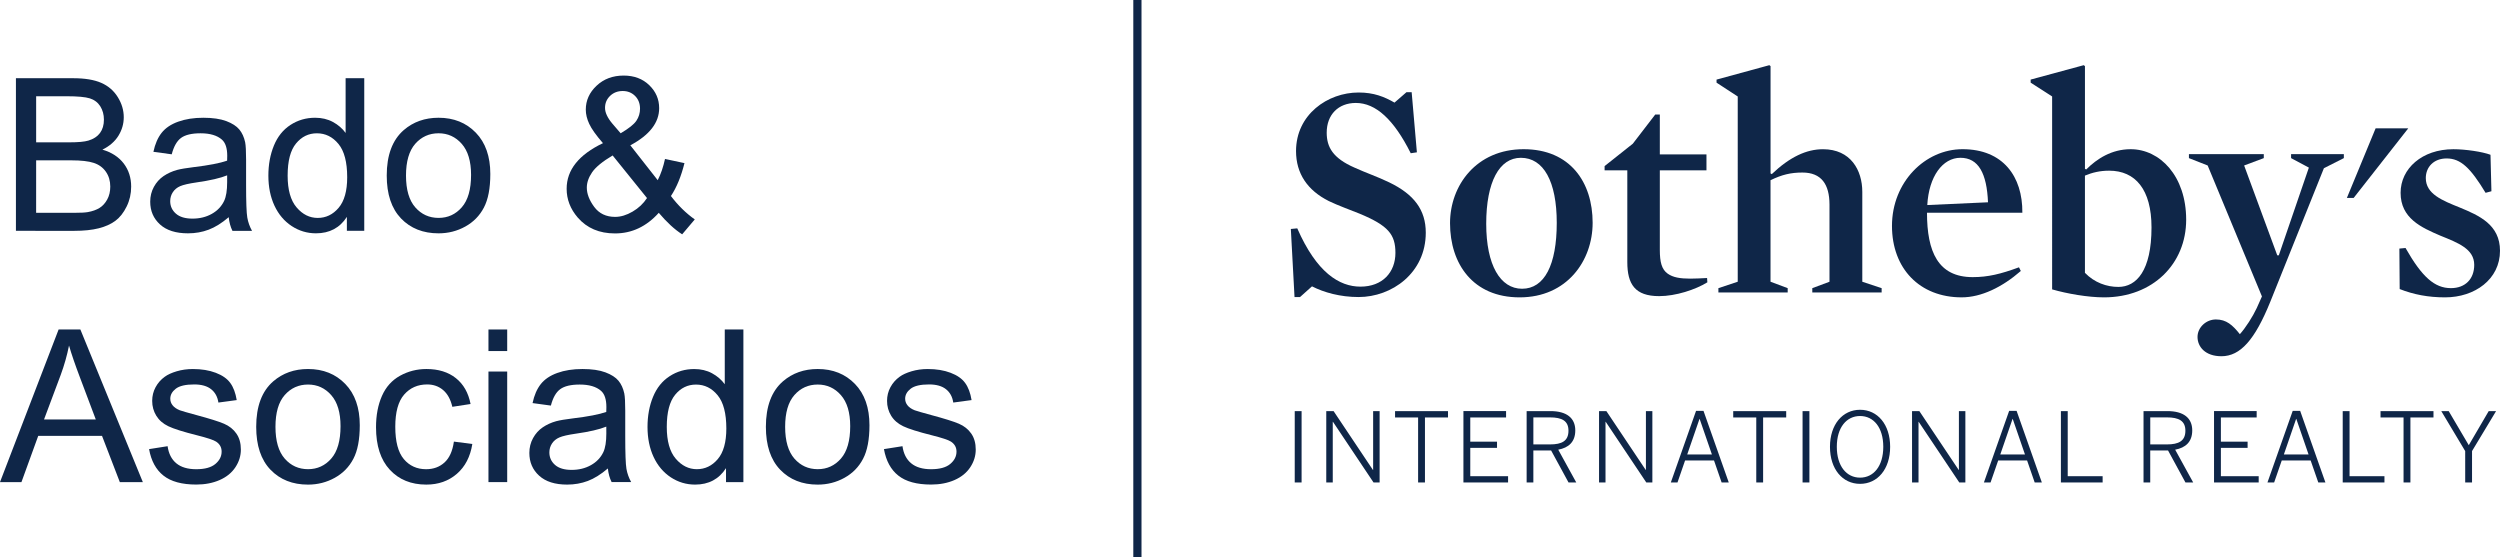
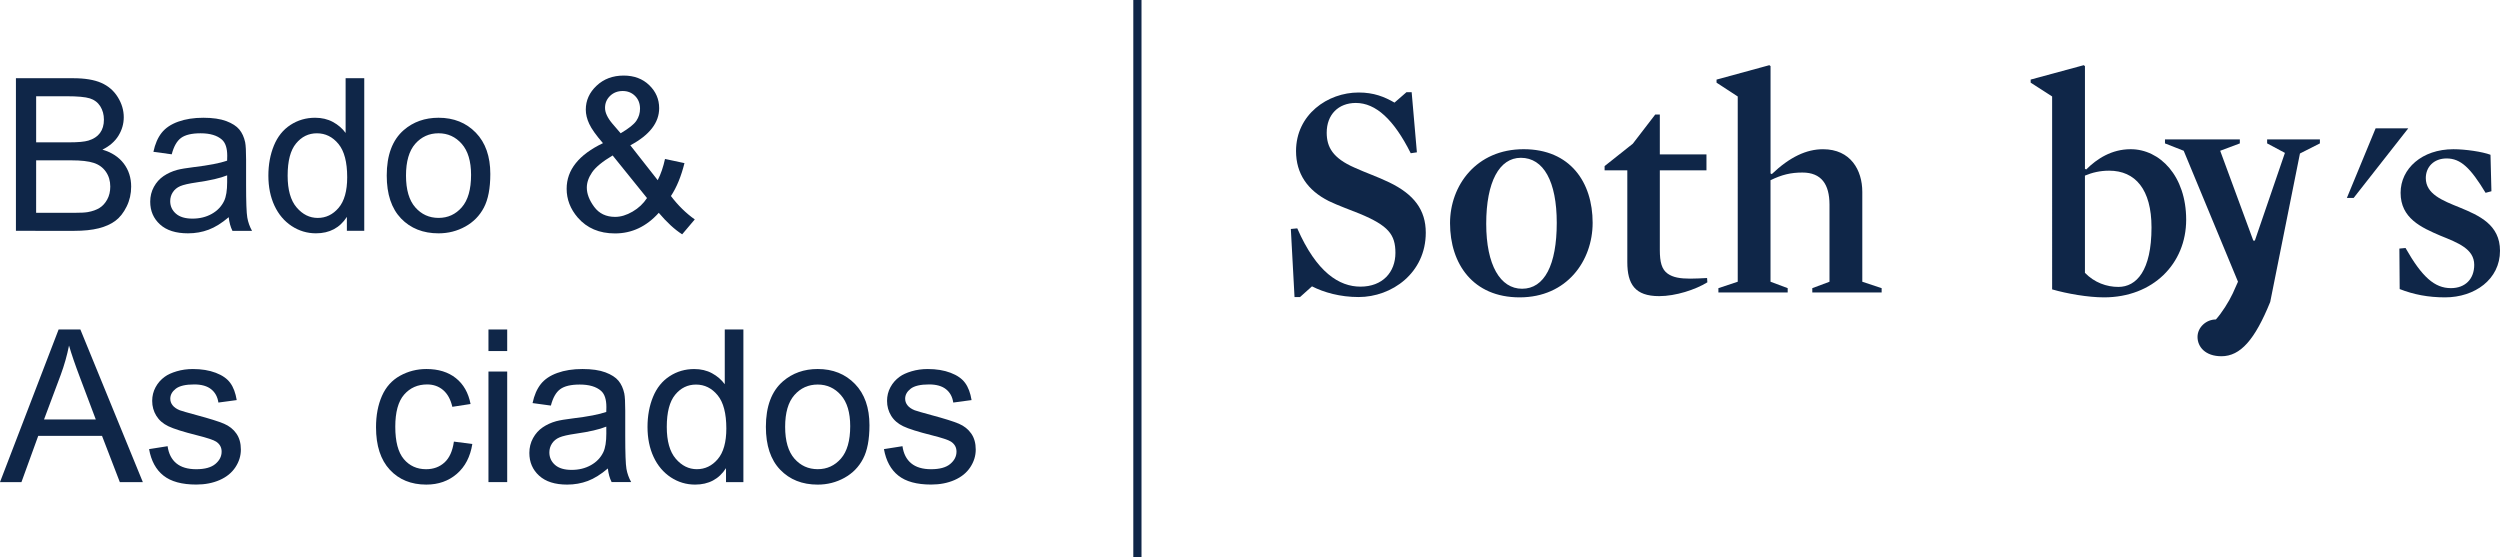
<svg xmlns="http://www.w3.org/2000/svg" version="1.1" id="Layer_1" x="0px" y="0px" width="500.001px" height="111.426px" viewBox="0 0 500.001 111.426" enable-background="new 0 0 500.001 111.426" xml:space="preserve">
  <g>
    <rect x="226.662" fill="#0F2648" width="1.639" height="111.426" />
    <g>
      <path fill="#0F2648" d="M3.185,46.166V15.644h11.45c2.333,0,4.203,0.31,5.61,0.926c1.41,0.618,2.513,1.567,3.31,2.853    c0.801,1.283,1.197,2.628,1.197,4.031c0,1.305-0.355,2.534-1.06,3.684c-0.708,1.153-1.777,2.083-3.208,2.791    c1.846,0.542,3.266,1.465,4.26,2.767c0.993,1.31,1.488,2.851,1.488,4.625c0,1.43-0.3,2.76-0.906,3.987    c-0.604,1.23-1.35,2.178-2.238,2.843c-0.887,0.668-2.001,1.169-3.339,1.508c-1.341,0.34-2.98,0.51-4.925,0.51L3.185,46.166    L3.185,46.166z M7.226,28.468h6.603c1.79,0,3.075-0.115,3.852-0.353c1.027-0.308,1.8-0.813,2.323-1.52    c0.52-0.708,0.78-1.596,0.78-2.665c0-1.011-0.245-1.903-0.729-2.673c-0.487-0.769-1.181-1.299-2.083-1.582    c-0.902-0.284-2.45-0.425-4.642-0.425h-6.1v9.218H7.226z M7.226,42.563h7.6c1.305,0,2.222-0.048,2.749-0.146    c0.931-0.167,1.708-0.445,2.333-0.832c0.625-0.391,1.138-0.956,1.543-1.696c0.403-0.742,0.604-1.599,0.604-2.572    c0-1.141-0.292-2.125-0.877-2.968c-0.583-0.84-1.393-1.431-2.425-1.77c-1.038-0.34-2.522-0.51-4.465-0.51H7.23L7.226,42.563    L7.226,42.563z" />
      <path fill="#0F2648" d="M45.742,43.438c-1.387,1.183-2.722,2.016-4.008,2.498c-1.284,0.488-2.662,0.73-4.134,0.73    c-2.428,0-4.296-0.59-5.601-1.78c-1.303-1.188-1.957-2.703-1.957-4.547c0-1.085,0.248-2.072,0.737-2.967    c0.492-0.895,1.138-1.615,1.935-2.156c0.797-0.54,1.698-0.95,2.695-1.227c0.735-0.195,1.844-0.38,3.333-0.563    c3.025-0.362,5.255-0.792,6.682-1.292c0.012-0.515,0.023-0.84,0.023-0.98c0-1.524-0.355-2.603-1.061-3.225    c-0.959-0.847-2.383-1.27-4.27-1.27c-1.765,0-3.065,0.31-3.905,0.925c-0.84,0.62-1.458,1.713-1.865,3.28l-3.665-0.5    c0.336-1.567,0.883-2.834,1.648-3.8c0.762-0.964,1.865-1.709,3.31-2.227c1.443-0.522,3.118-0.784,5.018-0.784    c1.887,0,3.422,0.226,4.602,0.668c1.178,0.445,2.047,1.006,2.603,1.678c0.556,0.671,0.945,1.522,1.167,2.549    c0.126,0.641,0.188,1.796,0.188,3.458v4.998c0,3.485,0.08,5.687,0.241,6.61c0.16,0.925,0.475,1.809,0.945,2.658H46.49    C46.102,45.388,45.854,44.478,45.742,43.438z M45.43,35.068c-1.36,0.557-3.4,1.026-6.122,1.415    c-1.541,0.222-2.628,0.472-3.268,0.747c-0.64,0.277-1.13,0.682-1.477,1.219c-0.346,0.531-0.522,1.125-0.522,1.779    c0,1.002,0.379,1.832,1.136,2.497c0.758,0.668,1.863,1,3.32,1c1.443,0,2.729-0.317,3.853-0.945c1.125-0.632,1.951-1.5,2.476-2.593    c0.404-0.847,0.604-2.097,0.604-3.75V35.068L45.43,35.068z" />
      <path fill="#0F2648" d="M69.375,46.166v-2.791c-1.403,2.19-3.462,3.288-6.183,3.288c-1.763,0-3.385-0.487-4.862-1.458    c-1.477-0.972-2.622-2.329-3.438-4.07c-0.811-1.742-1.217-3.745-1.217-6.007c0-2.206,0.368-4.208,1.103-6.007    c0.737-1.795,1.839-3.176,3.312-4.133c1.471-0.957,3.113-1.438,4.933-1.438c1.333,0,2.52,0.283,3.56,0.844    c1.04,0.565,1.888,1.295,2.54,2.197V15.639h3.728v30.524h-3.475V46.166z M57.528,35.131c0,2.832,0.597,4.95,1.79,6.35    c1.195,1.405,2.603,2.104,4.228,2.104c1.634,0,3.027-0.667,4.172-2.01c1.146-1.339,1.72-3.381,1.72-6.129    c0-3.027-0.583-5.25-1.75-6.662c-1.168-1.417-2.603-2.125-4.31-2.125c-1.667,0-3.058,0.68-4.172,2.04    C58.084,30.058,57.528,32.2,57.528,35.131z" />
      <path fill="#0F2648" d="M77.347,35.107c0-4.094,1.14-7.126,3.416-9.099c1.902-1.638,4.22-2.458,6.952-2.458    c3.037,0,5.522,0.999,7.452,2.991c1.928,1.99,2.896,4.743,2.896,8.254c0,2.846-0.427,5.085-1.283,6.718    c-0.854,1.633-2.095,2.897-3.727,3.8c-1.631,0.903-3.413,1.355-5.341,1.355c-3.094,0-5.597-0.993-7.505-2.975    C78.302,41.703,77.347,38.845,77.347,35.107z M81.2,35.107c0,2.833,0.618,4.954,1.853,6.36c1.234,1.409,2.789,2.113,4.664,2.113    c1.86,0,3.408-0.707,4.643-2.123c1.235-1.415,1.853-3.574,1.853-6.477c0-2.732-0.623-4.802-1.863-6.212    c-1.243-1.408-2.787-2.113-4.635-2.113c-1.875,0-3.428,0.706-4.665,2.102C81.817,30.164,81.2,32.28,81.2,35.107z" />
      <path fill="#0F2648" d="M131.755,42.563c-1.235,1.375-2.583,2.405-4.038,3.09c-1.458,0.689-3.032,1.032-4.724,1.032    c-3.125,0-5.603-1.056-7.435-3.165c-1.486-1.72-2.228-3.643-2.228-5.768c0-1.888,0.608-3.593,1.823-5.11    c1.212-1.52,3.03-2.858,5.442-4.01c-1.375-1.58-2.289-2.865-2.747-3.855c-0.46-0.982-0.688-1.935-0.688-2.85    c0-1.833,0.717-3.427,2.152-4.779c1.437-1.355,3.245-2.034,5.425-2.034c2.083,0,3.788,0.641,5.11,1.916    c1.324,1.28,1.987,2.813,1.987,4.605c0,2.899-1.923,5.377-5.768,7.429l5.479,6.975c0.625-1.222,1.11-2.637,1.458-4.247    l3.892,0.833c-0.664,2.662-1.567,4.859-2.708,6.579c1.403,1.86,2.991,3.421,4.768,4.683l-2.52,2.978    C134.925,45.903,133.365,44.465,131.755,42.563z M129.401,39.61l-6.871-8.518c-2.028,1.205-3.394,2.33-4.103,3.36    c-0.708,1.038-1.063,2.057-1.063,3.072c0,1.237,0.493,2.52,1.478,3.853c0.988,1.334,2.383,2,4.185,2    c1.125,0,2.288-0.353,3.488-1.053C127.717,41.626,128.68,40.715,129.401,39.61z M124.132,26.655    c1.622-0.957,2.676-1.797,3.153-2.517c0.48-0.723,0.72-1.521,0.72-2.395c0-1.042-0.331-1.893-0.99-2.552    c-0.661-0.658-1.486-0.988-2.471-0.988c-1.012,0-1.854,0.327-2.527,0.974c-0.678,0.656-1.011,1.453-1.011,2.395    c0,0.476,0.118,0.968,0.365,1.491c0.241,0.52,0.605,1.073,1.093,1.655L124.132,26.655z" />
      <path fill="#0F2648" d="M0,96.421l11.723-30.524h4.351l12.494,30.524h-4.602l-3.56-9.246H7.646L4.29,96.421H0z M8.808,83.887    h10.348l-3.185-8.452c-0.973-2.568-1.696-4.678-2.166-6.328c-0.389,1.958-0.938,3.899-1.646,5.83L8.808,83.887z" />
      <path fill="#0F2648" d="M29.814,89.824l3.706-0.584c0.208,1.487,0.785,2.625,1.737,3.416c0.95,0.791,2.28,1.188,3.988,1.188    c1.72,0,2.997-0.349,3.832-1.052c0.833-0.701,1.248-1.519,1.248-2.469c0-0.847-0.365-1.511-1.102-1.997    c-0.515-0.337-1.79-0.757-3.831-1.271c-2.747-0.691-4.655-1.294-5.714-1.802c-1.063-0.508-1.868-1.206-2.418-2.1    c-0.549-0.896-0.823-1.89-0.823-2.972c0-0.983,0.226-1.896,0.677-2.736c0.453-0.84,1.066-1.538,1.843-2.095    c0.583-0.43,1.377-0.791,2.385-1.092c1.007-0.297,2.085-0.451,3.237-0.451c1.735,0,3.257,0.252,4.572,0.752    c1.313,0.498,2.28,1.174,2.903,2.031c0.625,0.854,1.055,1.992,1.29,3.428l-3.665,0.493c-0.166-1.138-0.648-2.031-1.445-2.661    c-0.797-0.64-1.927-0.962-3.385-0.962c-1.72,0-2.951,0.285-3.688,0.854c-0.735,0.573-1.102,1.235-1.102,2.002    c0,0.488,0.152,0.923,0.458,1.309c0.308,0.402,0.783,0.732,1.435,0.998c0.378,0.142,1.478,0.459,3.313,0.957    c2.65,0.713,4.5,1.292,5.547,1.741c1.047,0.451,1.873,1.108,2.468,1.968c0.597,0.861,0.895,1.926,0.895,3.203    c0,1.25-0.365,2.427-1.092,3.527c-0.73,1.106-1.78,1.961-3.156,2.563c-1.372,0.599-2.927,0.901-4.664,0.901    c-2.873,0-5.063-0.594-6.57-1.792C31.192,93.936,30.232,92.165,29.814,89.824z" />
-       <path fill="#0F2648" d="M51.24,85.366c0-4.097,1.14-7.132,3.414-9.102c1.903-1.641,4.22-2.461,6.953-2.461    c3.037,0,5.522,1.001,7.452,2.993c1.928,1.992,2.896,4.741,2.896,8.252c0,2.847-0.428,5.088-1.283,6.716    c-0.852,1.636-2.095,2.898-3.728,3.802c-1.63,0.903-3.412,1.357-5.339,1.357c-3.096,0-5.598-0.994-7.505-2.977    C52.192,91.958,51.24,89.097,51.24,85.366z M55.093,85.366c0,2.832,0.62,4.948,1.852,6.362c1.235,1.406,2.791,2.109,4.666,2.109    c1.86,0,3.41-0.711,4.642-2.124c1.235-1.411,1.854-3.577,1.854-6.475c0-2.737-0.623-4.805-1.863-6.216    c-1.242-1.409-2.788-2.114-4.635-2.114c-1.875,0-3.428,0.7-4.666,2.104C55.708,80.415,55.093,82.534,55.093,85.366z" />
      <path fill="#0F2648" d="M90.78,88.322l3.685,0.477c-0.405,2.541-1.433,4.531-3.093,5.967s-3.695,2.153-6.112,2.153    c-3.025,0-5.46-0.989-7.295-2.967c-1.837-1.979-2.76-4.812-2.76-8.503c0-2.388,0.397-4.482,1.188-6.27    c0.79-1.79,1.995-3.133,3.612-4.028c1.615-0.894,3.377-1.348,5.277-1.348c2.401,0,4.368,0.61,5.894,1.826    c1.527,1.211,2.505,2.939,2.937,5.173l-3.645,0.562c-0.345-1.484-0.959-2.6-1.842-3.352c-0.882-0.75-1.948-1.123-3.195-1.123    c-1.888,0-3.419,0.679-4.603,2.033c-1.18,1.355-1.77,3.494-1.77,6.424c0,2.966,0.57,5.129,1.708,6.475    c1.136,1.348,2.622,2.021,4.455,2.021c1.472,0,2.702-0.449,3.688-1.353S90.515,90.195,90.78,88.322z" />
      <path fill="#0F2648" d="M97.692,70.21v-4.313h3.748v4.313H97.692z M97.692,96.421V74.307h3.748v22.114H97.692z" />
      <path fill="#0F2648" d="M121.572,93.691c-1.387,1.182-2.725,2.014-4.007,2.5c-1.284,0.483-2.663,0.728-4.135,0.728    c-2.428,0-4.295-0.591-5.603-1.782c-1.302-1.185-1.957-2.7-1.957-4.546c0-1.084,0.248-2.073,0.74-2.969    c0.492-0.894,1.138-1.614,1.935-2.153c0.797-0.542,1.698-0.952,2.698-1.23c0.735-0.193,1.845-0.381,3.33-0.562    c3.027-0.361,5.255-0.791,6.682-1.289c0.015-0.518,0.023-0.843,0.023-0.981c0-1.526-0.355-2.603-1.063-3.232    c-0.957-0.845-2.38-1.265-4.268-1.265c-1.765,0-3.067,0.308-3.905,0.928c-0.84,0.612-1.458,1.709-1.865,3.278l-3.665-0.5    c0.335-1.57,0.882-2.832,1.648-3.799c0.762-0.962,1.866-1.711,3.309-2.229c1.445-0.523,3.118-0.784,5.019-0.784    c1.887,0,3.419,0.225,4.602,0.669c1.18,0.444,2.047,1.004,2.603,1.672c0.558,0.677,0.945,1.526,1.167,2.552    c0.125,0.64,0.188,1.794,0.188,3.459v4.998c0,3.483,0.079,5.684,0.24,6.616c0.16,0.915,0.475,1.802,0.947,2.648h-3.91    C121.932,95.645,121.682,94.736,121.572,93.691z M121.259,85.324c-1.36,0.555-3.399,1.028-6.119,1.416    c-1.543,0.22-2.631,0.472-3.268,0.75c-0.64,0.278-1.133,0.684-1.477,1.216c-0.348,0.534-0.522,1.128-0.522,1.782    c0,0.996,0.38,1.831,1.134,2.497c0.758,0.664,1.865,0.994,3.323,0.994c1.443,0,2.728-0.313,3.853-0.947    c1.125-0.63,1.951-1.497,2.478-2.588c0.404-0.848,0.604-2.1,0.604-3.745L121.259,85.324L121.259,85.324z" />
      <path fill="#0F2648" d="M145.202,96.421V93.63c-1.402,2.192-3.463,3.289-6.183,3.289c-1.765,0-3.383-0.486-4.86-1.455    c-1.477-0.977-2.625-2.332-3.438-4.072c-0.811-1.741-1.218-3.745-1.218-6.006c0-2.212,0.366-4.214,1.104-6.009    c0.735-1.797,1.837-3.174,3.31-4.128c1.47-0.962,3.115-1.44,4.935-1.44c1.333,0,2.52,0.283,3.56,0.848    c1.04,0.563,1.889,1.296,2.541,2.194V65.898h3.726v30.524h-3.476V96.421z M133.356,85.388c0,2.83,0.596,4.949,1.791,6.351    c1.192,1.398,2.603,2.1,4.225,2.1c1.637,0,3.03-0.664,4.175-2.007c1.145-1.341,1.72-3.387,1.72-6.133    c0-3.025-0.583-5.249-1.75-6.66c-1.168-1.416-2.603-2.124-4.313-2.124c-1.665,0-3.056,0.676-4.172,2.036    C133.915,80.313,133.356,82.456,133.356,85.388z" />
      <path fill="#0F2648" d="M153.177,85.366c0-4.097,1.141-7.132,3.416-9.102c1.901-1.641,4.22-2.461,6.954-2.461    c3.037,0,5.522,1.001,7.452,2.993c1.928,1.992,2.894,4.741,2.894,8.252c0,2.847-0.425,5.088-1.283,6.716    c-0.852,1.636-2.092,2.898-3.725,3.802c-1.631,0.903-3.413,1.357-5.338,1.357c-3.097,0-5.6-0.994-7.505-2.977    C154.132,91.958,153.177,89.097,153.177,85.366z M157.029,85.366c0,2.832,0.62,4.948,1.855,6.362    c1.234,1.406,2.79,2.109,4.665,2.109c1.86,0,3.408-0.711,4.64-2.124c1.235-1.411,1.853-3.577,1.853-6.475    c0-2.737-0.62-4.805-1.86-6.216c-1.245-1.409-2.787-2.114-4.635-2.114c-1.875,0-3.428,0.7-4.666,2.104    C157.645,80.415,157.029,82.534,157.029,85.366z" />
      <path fill="#0F2648" d="M176.789,89.824l3.706-0.584c0.208,1.487,0.787,2.625,1.737,3.416c0.952,0.791,2.28,1.188,3.986,1.188    c1.72,0,2.996-0.349,3.833-1.052c0.833-0.701,1.25-1.519,1.25-2.469c0-0.847-0.37-1.511-1.104-1.997    c-0.515-0.337-1.791-0.757-3.831-1.271c-2.749-0.691-4.655-1.294-5.715-1.802c-1.062-0.508-1.866-1.206-2.417-2.1    c-0.549-0.896-0.823-1.89-0.823-2.972c0-0.983,0.223-1.896,0.675-2.736c0.453-0.84,1.065-1.538,1.846-2.095    c0.58-0.43,1.379-0.791,2.384-1.092c1.006-0.3,2.083-0.451,3.236-0.451c1.734,0,3.256,0.252,4.569,0.752    c1.313,0.498,2.283,1.174,2.905,2.031c0.625,0.854,1.055,1.992,1.29,3.428l-3.662,0.493c-0.168-1.138-0.65-2.031-1.448-2.661    c-0.797-0.64-1.927-0.962-3.385-0.962c-1.72,0-2.95,0.285-3.686,0.854c-0.734,0.573-1.102,1.235-1.102,2.002    c0,0.488,0.155,0.923,0.46,1.309c0.308,0.402,0.782,0.732,1.434,0.998c0.375,0.142,1.478,0.459,3.311,0.957    c2.65,0.713,4.5,1.292,5.549,1.741c1.045,0.451,1.87,1.108,2.466,1.968c0.597,0.861,0.895,1.926,0.895,3.203    c0,1.25-0.365,2.427-1.092,3.527c-0.73,1.106-1.78,1.961-3.156,2.563c-1.372,0.599-2.927,0.901-4.664,0.901    c-2.872,0-5.063-0.594-6.567-1.792C178.167,93.936,177.207,92.165,176.789,89.824z" />
    </g>
    <g>
      <polygon fill="#0F2648" points="475.126,25.663 469.376,39.587 470.731,39.587 481.656,25.663   " />
      <path fill="#0F2648" d="M271.723,59.409c-3.684,0-6.934-0.918-9.326-2.139l-2.39,2.139h-1.102l-0.737-13.613l1.284-0.126    c3.867,8.838,8.403,11.659,12.64,11.659c4.416,0,6.992-2.881,6.992-6.748c0-3.681-1.409-5.458-7.181-7.853    c-1.958-0.796-4.229-1.593-6.133-2.511c-4.289-2.15-6.563-5.522-6.563-10c0-7.305,6.318-11.716,12.51-11.716    c3.071,0,5.159,0.857,7.183,2.021l2.397-2.085h1.035l1.045,12.028l-1.23,0.183c-3.374-6.746-6.992-10.058-10.979-10.058    c-3.494,0-5.828,2.329-5.828,5.95c0,2.882,1.23,5.095,5.581,6.992c2.148,0.985,4.663,1.843,6.929,2.946    c4.969,2.395,7.305,5.52,7.305,10.06C285.155,54.62,278.349,59.409,271.723,59.409" />
      <path fill="#0F2648" d="M304.172,31.56c-4.29,0-6.927,4.785-6.927,13.193c0,8.276,2.817,12.996,7.173,12.996    c4.482,0,6.934-4.779,6.934-13.181C311.352,36.285,308.715,31.56,304.172,31.56 M303.93,59.473    c-9.326,0-13.923-6.687-13.923-14.845c0-7.548,5.266-14.788,14.719-14.788c9.321,0,13.802,6.627,13.802,14.725    C318.527,52.17,313.373,59.473,303.93,59.473" />
      <path fill="#0F2648" d="M331.835,59.227c-4.844,0-6.372-2.396-6.372-6.809V34.072h-4.543v-0.854l5.646-4.48l4.478-5.828h0.921    v7.97h9.328v3.189h-9.328v15.894c0,2.453,0.368,3.924,1.594,4.783c1.045,0.735,2.459,0.981,4.482,0.981    c0.977,0,2.207-0.063,3.374-0.125l0.056,0.862C339.081,57.935,335.155,59.227,331.835,59.227" />
      <path fill="#0F2648" d="M360.487,34.508c-2.334,0-4.109,0.427-6.382,1.534v20.303l3.433,1.287v0.859h-13.857v-0.859l3.867-1.287    V19.298l-4.238-2.765V15.92l10.559-2.884l0.242,0.187V34.69l0.249,0.128c3.618-3.438,6.934-4.973,10.244-4.973    c5.52,0,7.856,4.178,7.856,8.53v17.973l3.869,1.284v0.864H362.46v-0.864l3.438-1.284V40.89    C365.888,36.898,364.301,34.508,360.487,34.508" />
-       <path fill="#0F2648" d="M397.602,40.458c-0.239-5.771-1.899-8.9-5.516-8.9c-3.56,0-6.32,3.74-6.628,9.451L397.602,40.458z     M385.399,42.543c0,7.795,2.204,12.882,9.141,12.882c3.062,0,5.581-0.614,9.258-1.964l0.366,0.734    c-3.738,3.251-7.91,5.275-11.836,5.275c-8.403,0-13.931-5.769-13.931-14.292c0-8.773,6.631-15.34,14.111-15.34    c8.105,0,12.026,5.46,11.965,12.702h-19.074V42.543z" />
      <path fill="#0F2648" d="M421.835,34.136c-1.836,0-3.374,0.37-4.847,0.985v19.444c1.897,1.963,4.355,2.819,6.685,2.819    c3.623,0,6.629-3.251,6.629-11.899C430.304,37.878,427.057,34.136,421.835,34.136 M420.795,59.473    c-3.187,0-7.427-0.74-10.369-1.597V19.291l-4.292-2.76v-0.615l10.613-2.879l0.244,0.184v20.551l0.254,0.122    c2.139-2.147,5.088-4.053,8.892-4.053c5.83,0,11.099,5.34,11.099,14.11C437.235,52.726,430.611,59.473,420.795,59.473" />
-       <path fill="#0F2648" d="M454.044,60.391c-3.068,7.549-5.954,10.857-9.756,10.857c-3.252,0-4.782-1.904-4.782-3.86    c0-1.909,1.721-3.496,3.677-3.496c2.09,0,3.315,1.101,4.79,2.944c1.162-1.289,2.573-3.498,3.376-5.22l1.04-2.329l-10.856-26.189    l-3.745-1.472v-0.798h14.971v0.798l-3.929,1.472l6.624,17.972h0.308l6.013-17.547l-3.557-1.899v-0.798h10.552v0.798l-3.989,2.021    L454.044,60.391z" />
+       <path fill="#0F2648" d="M454.044,60.391c-3.068,7.549-5.954,10.857-9.756,10.857c-3.252,0-4.782-1.904-4.782-3.86    c0-1.909,1.721-3.496,3.677-3.496c1.162-1.289,2.573-3.498,3.376-5.22l1.04-2.329l-10.856-26.189    l-3.745-1.472v-0.798h14.971v0.798l-3.929,1.472l6.624,17.972h0.308l6.013-17.547l-3.557-1.899v-0.798h10.552v0.798l-3.989,2.021    L454.044,60.391z" />
      <path fill="#0F2648" d="M489.018,59.473c-3.377,0-6.26-0.559-9.082-1.66l-0.059-8.097l1.23-0.117    c3.311,5.826,5.824,8.028,9.076,8.028c2.881,0,4.664-1.836,4.664-4.657c0-3.187-3.252-4.414-6.746-5.824    c-3.869-1.658-7.98-3.496-7.98-8.587c0-4.85,4.297-8.716,10.557-8.716c2.393,0,5.764,0.496,7.422,1.111l0.186,7.297l-1.168,0.313    c-3.008-4.971-4.971-6.875-7.793-6.875c-2.572,0-4.164,1.72-4.164,3.927c0,3.189,3.305,4.48,6.801,5.89    c3.873,1.598,8.04,3.433,8.04,8.65C500.004,55.854,494.965,59.473,489.018,59.473" />
-       <path fill="#0F2648" d="M258.947,96.499h1.372V82.222h-1.372V96.499z M265.253,96.499h1.299V84.362h0.044l8.115,12.137h1.214    V82.222h-1.297v11.768h-0.041l-7.869-11.768h-1.465V96.499L265.253,96.499z M283.62,96.499h1.372V83.498h4.609v-1.276h-10.589    v1.276h4.609v13.001H283.62z M292.685,96.499h8.931v-1.255h-7.561v-5.672h5.349v-1.237h-5.349v-4.839h7.16v-1.279h-8.53V96.499z     M305.326,96.499h1.346V90.09h3.55l3.488,6.409h1.548l-3.608-6.563c2.061-0.384,3.408-1.543,3.408-3.853    c0-2.51-1.772-3.862-4.948-3.862h-4.783V96.499L305.326,96.499z M306.674,88.882v-5.405h3.315c2.397,0,3.706,0.693,3.706,2.663    c0,2.063-1.328,2.742-3.687,2.742H306.674L306.674,88.882z M319.809,96.499h1.294V84.362h0.042l8.119,12.137h1.209V82.222h-1.289    v11.768h-0.039l-7.869-11.768h-1.467V96.499L319.809,96.499z M334.164,96.499h1.333l1.519-4.399h5.789l1.521,4.399h1.429    l-5.057-14.331h-1.484L334.164,96.499z M337.445,90.889l2.451-7.1h0.034l2.451,7.1H337.445z M351.252,96.499h1.371V83.498h4.617    v-1.276h-10.596v1.276h4.609v13.001H351.252z M360.514,96.499h1.367V82.222h-1.367V96.499z M372.016,96.77    c3.491,0,6.013-2.932,6.013-7.407c0-4.475-2.521-7.407-6.013-7.407c-3.494,0-6.021,2.933-6.021,7.407    C365.995,93.838,368.52,96.77,372.016,96.77 M372.016,95.529c-2.705,0-4.653-2.292-4.653-6.167c0-3.879,1.948-6.159,4.653-6.159    c2.697,0,4.641,2.277,4.641,6.159C376.656,93.237,374.713,95.529,372.016,95.529 M382.411,96.499h1.294V84.362h0.036l8.12,12.137    h1.214V82.222h-1.294v11.768h-0.039l-7.871-11.768h-1.463L382.411,96.499L382.411,96.499z M396.781,96.499h1.33l1.526-4.399h5.783    l1.521,4.399h1.431l-5.052-14.331h-1.486L396.781,96.499z M400.058,90.889l2.451-7.1h0.039l2.446,7.1H400.058z M412.179,96.499    h8.348v-1.255h-6.982V82.222h-1.365V96.499z M428.705,96.499h1.343V90.09h3.56l3.488,6.409h1.546l-3.608-6.563    c2.063-0.384,3.415-1.543,3.415-3.853c0-2.51-1.772-3.862-4.953-3.862h-4.79V96.499L428.705,96.499z M430.053,88.882v-5.405h3.325    c2.388,0,3.701,0.693,3.701,2.663c0,2.063-1.338,2.742-3.691,2.742H430.053L430.053,88.882z M442.807,96.499h8.931v-1.255h-7.559    v-5.672h5.342v-1.237h-5.342v-4.839h7.155v-1.279h-8.527V96.499L442.807,96.499z M453.49,96.499h1.338l1.523-4.399h5.781    l1.528,4.399h1.426l-5.054-14.331h-1.487L453.49,96.499z M456.776,90.889l2.446-7.1h0.044l2.446,7.1H456.776z M468.544,96.499    h8.347v-1.255h-6.978V82.222h-1.369V96.499L468.544,96.499z M480.709,96.499h1.375V83.498h4.613v-1.276h-10.59v1.276h4.604v13.001    H480.709z M493.041,96.499h1.367v-6.287l4.809-7.99h-1.475l-3.986,6.816l-4.016-6.816h-1.484l4.782,7.99L493.041,96.499    L493.041,96.499z" />
    </g>
  </g>
</svg>